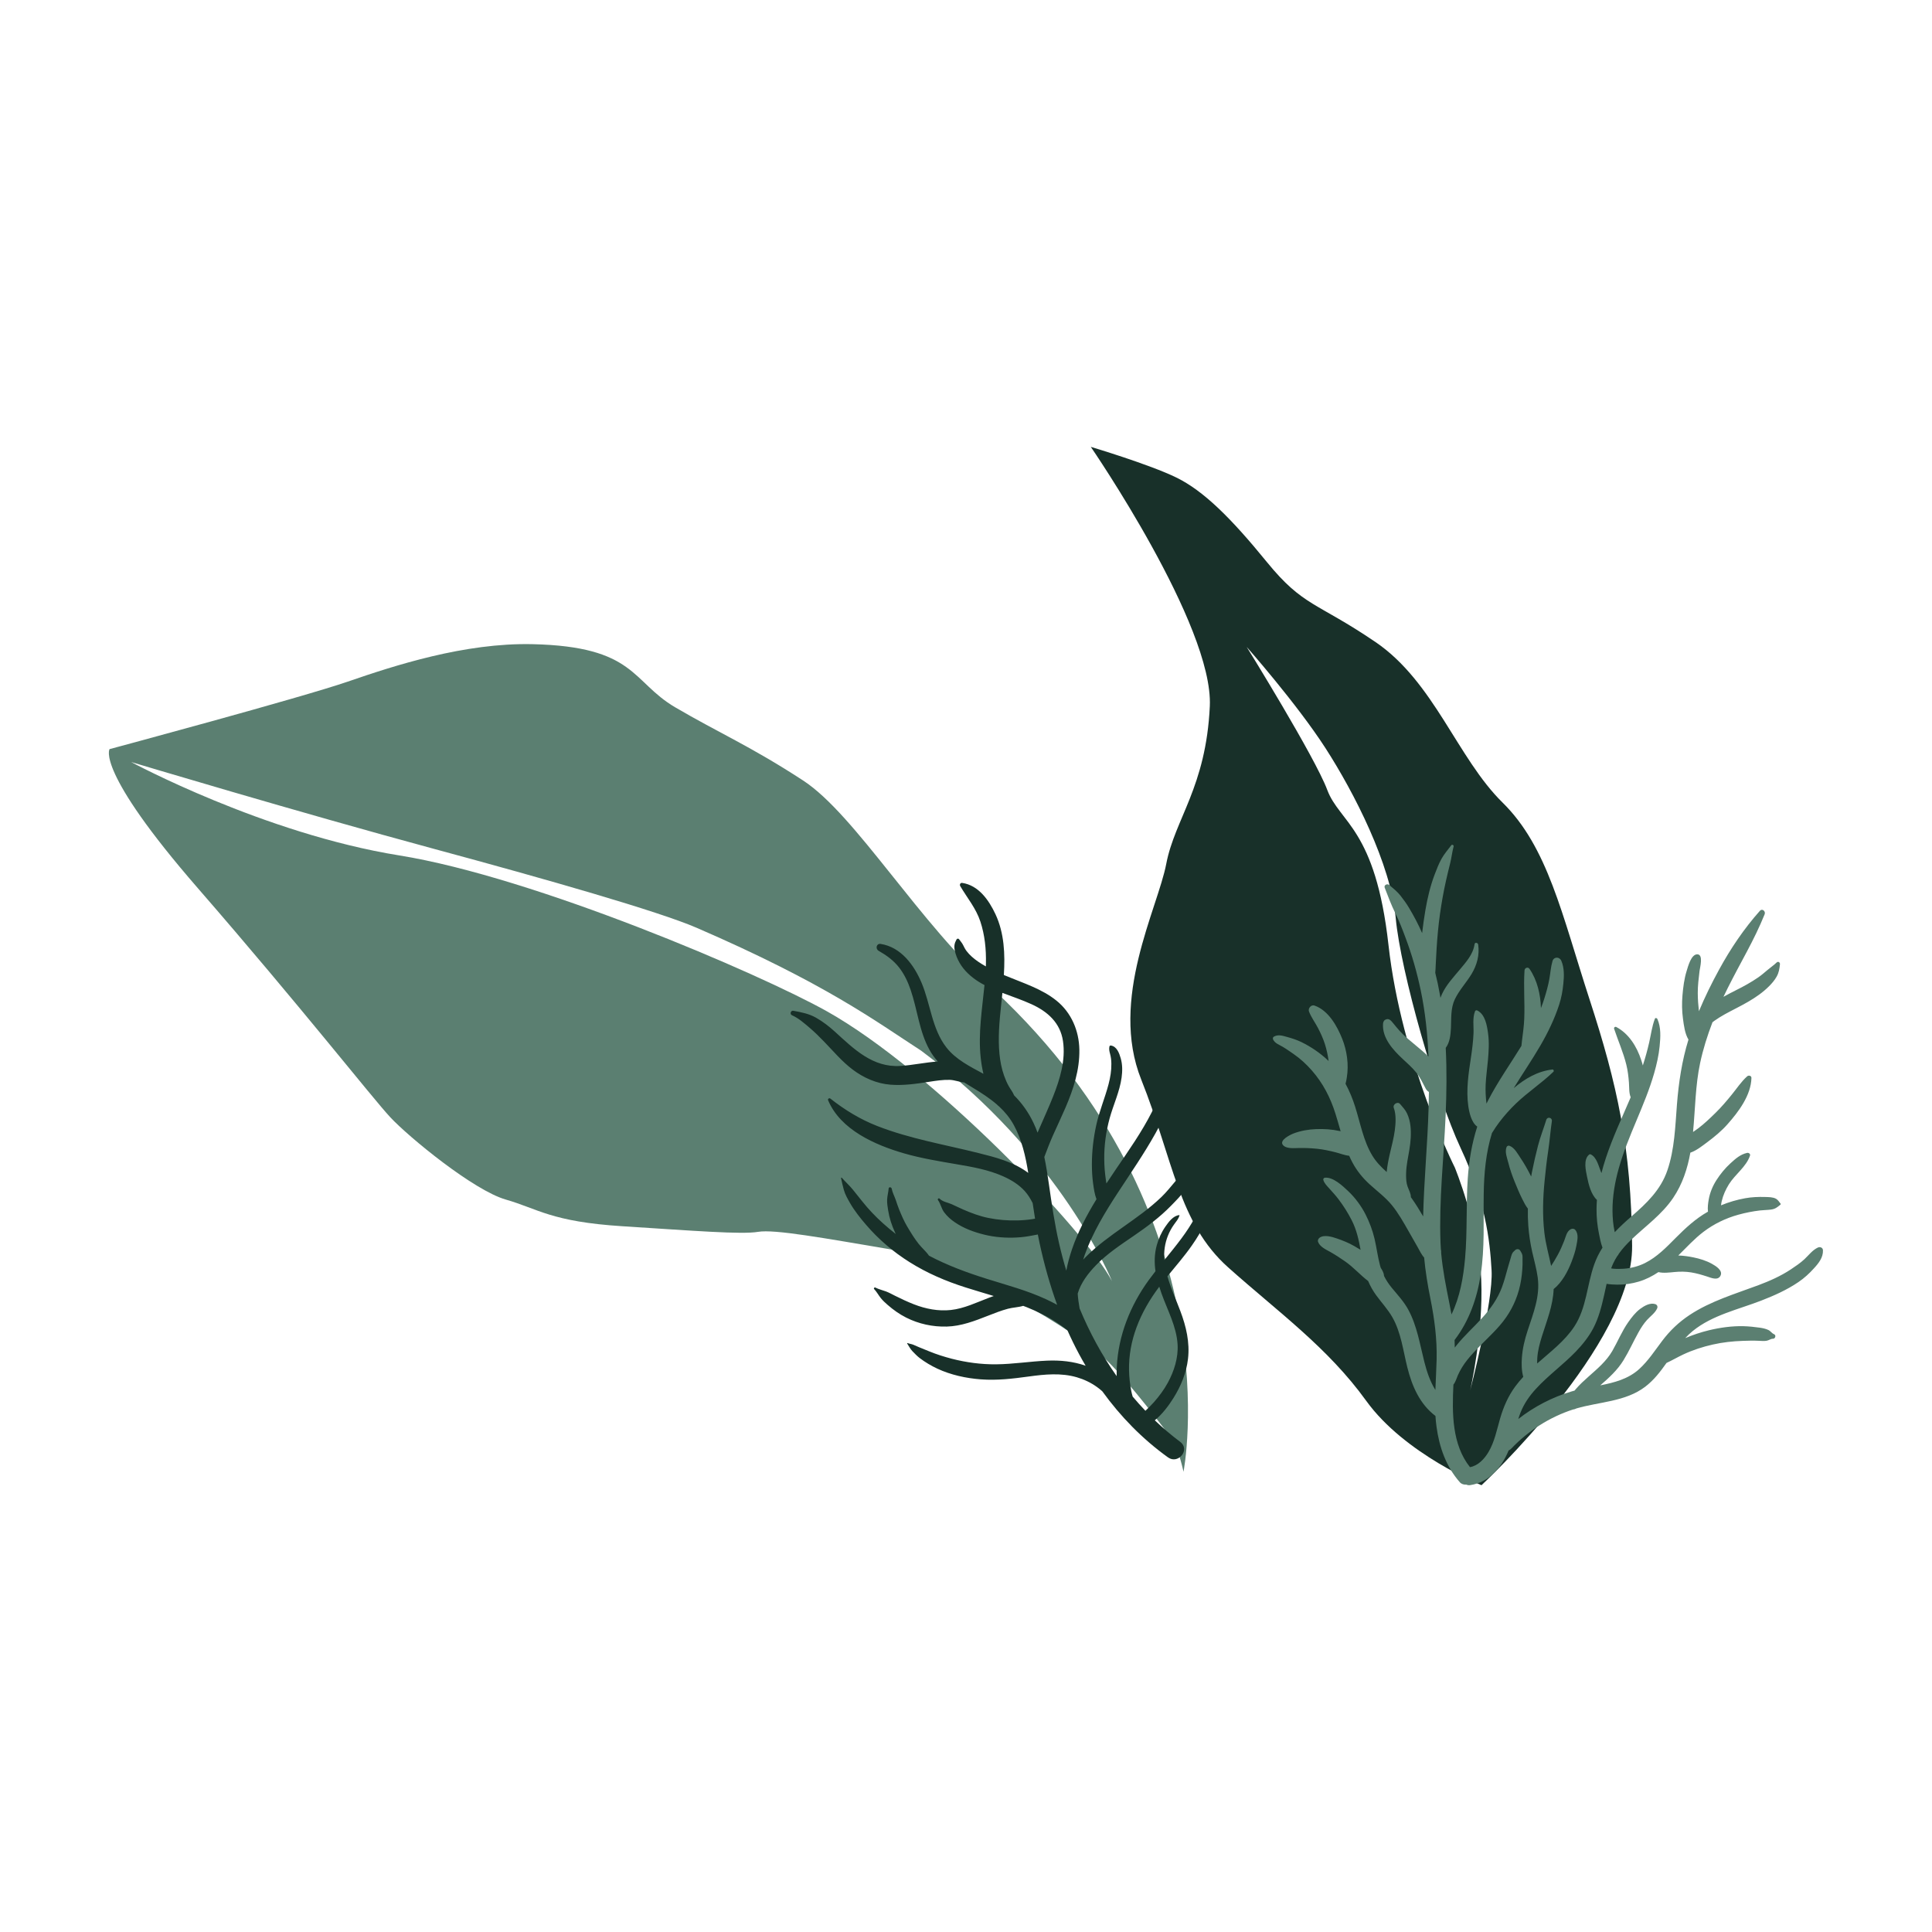
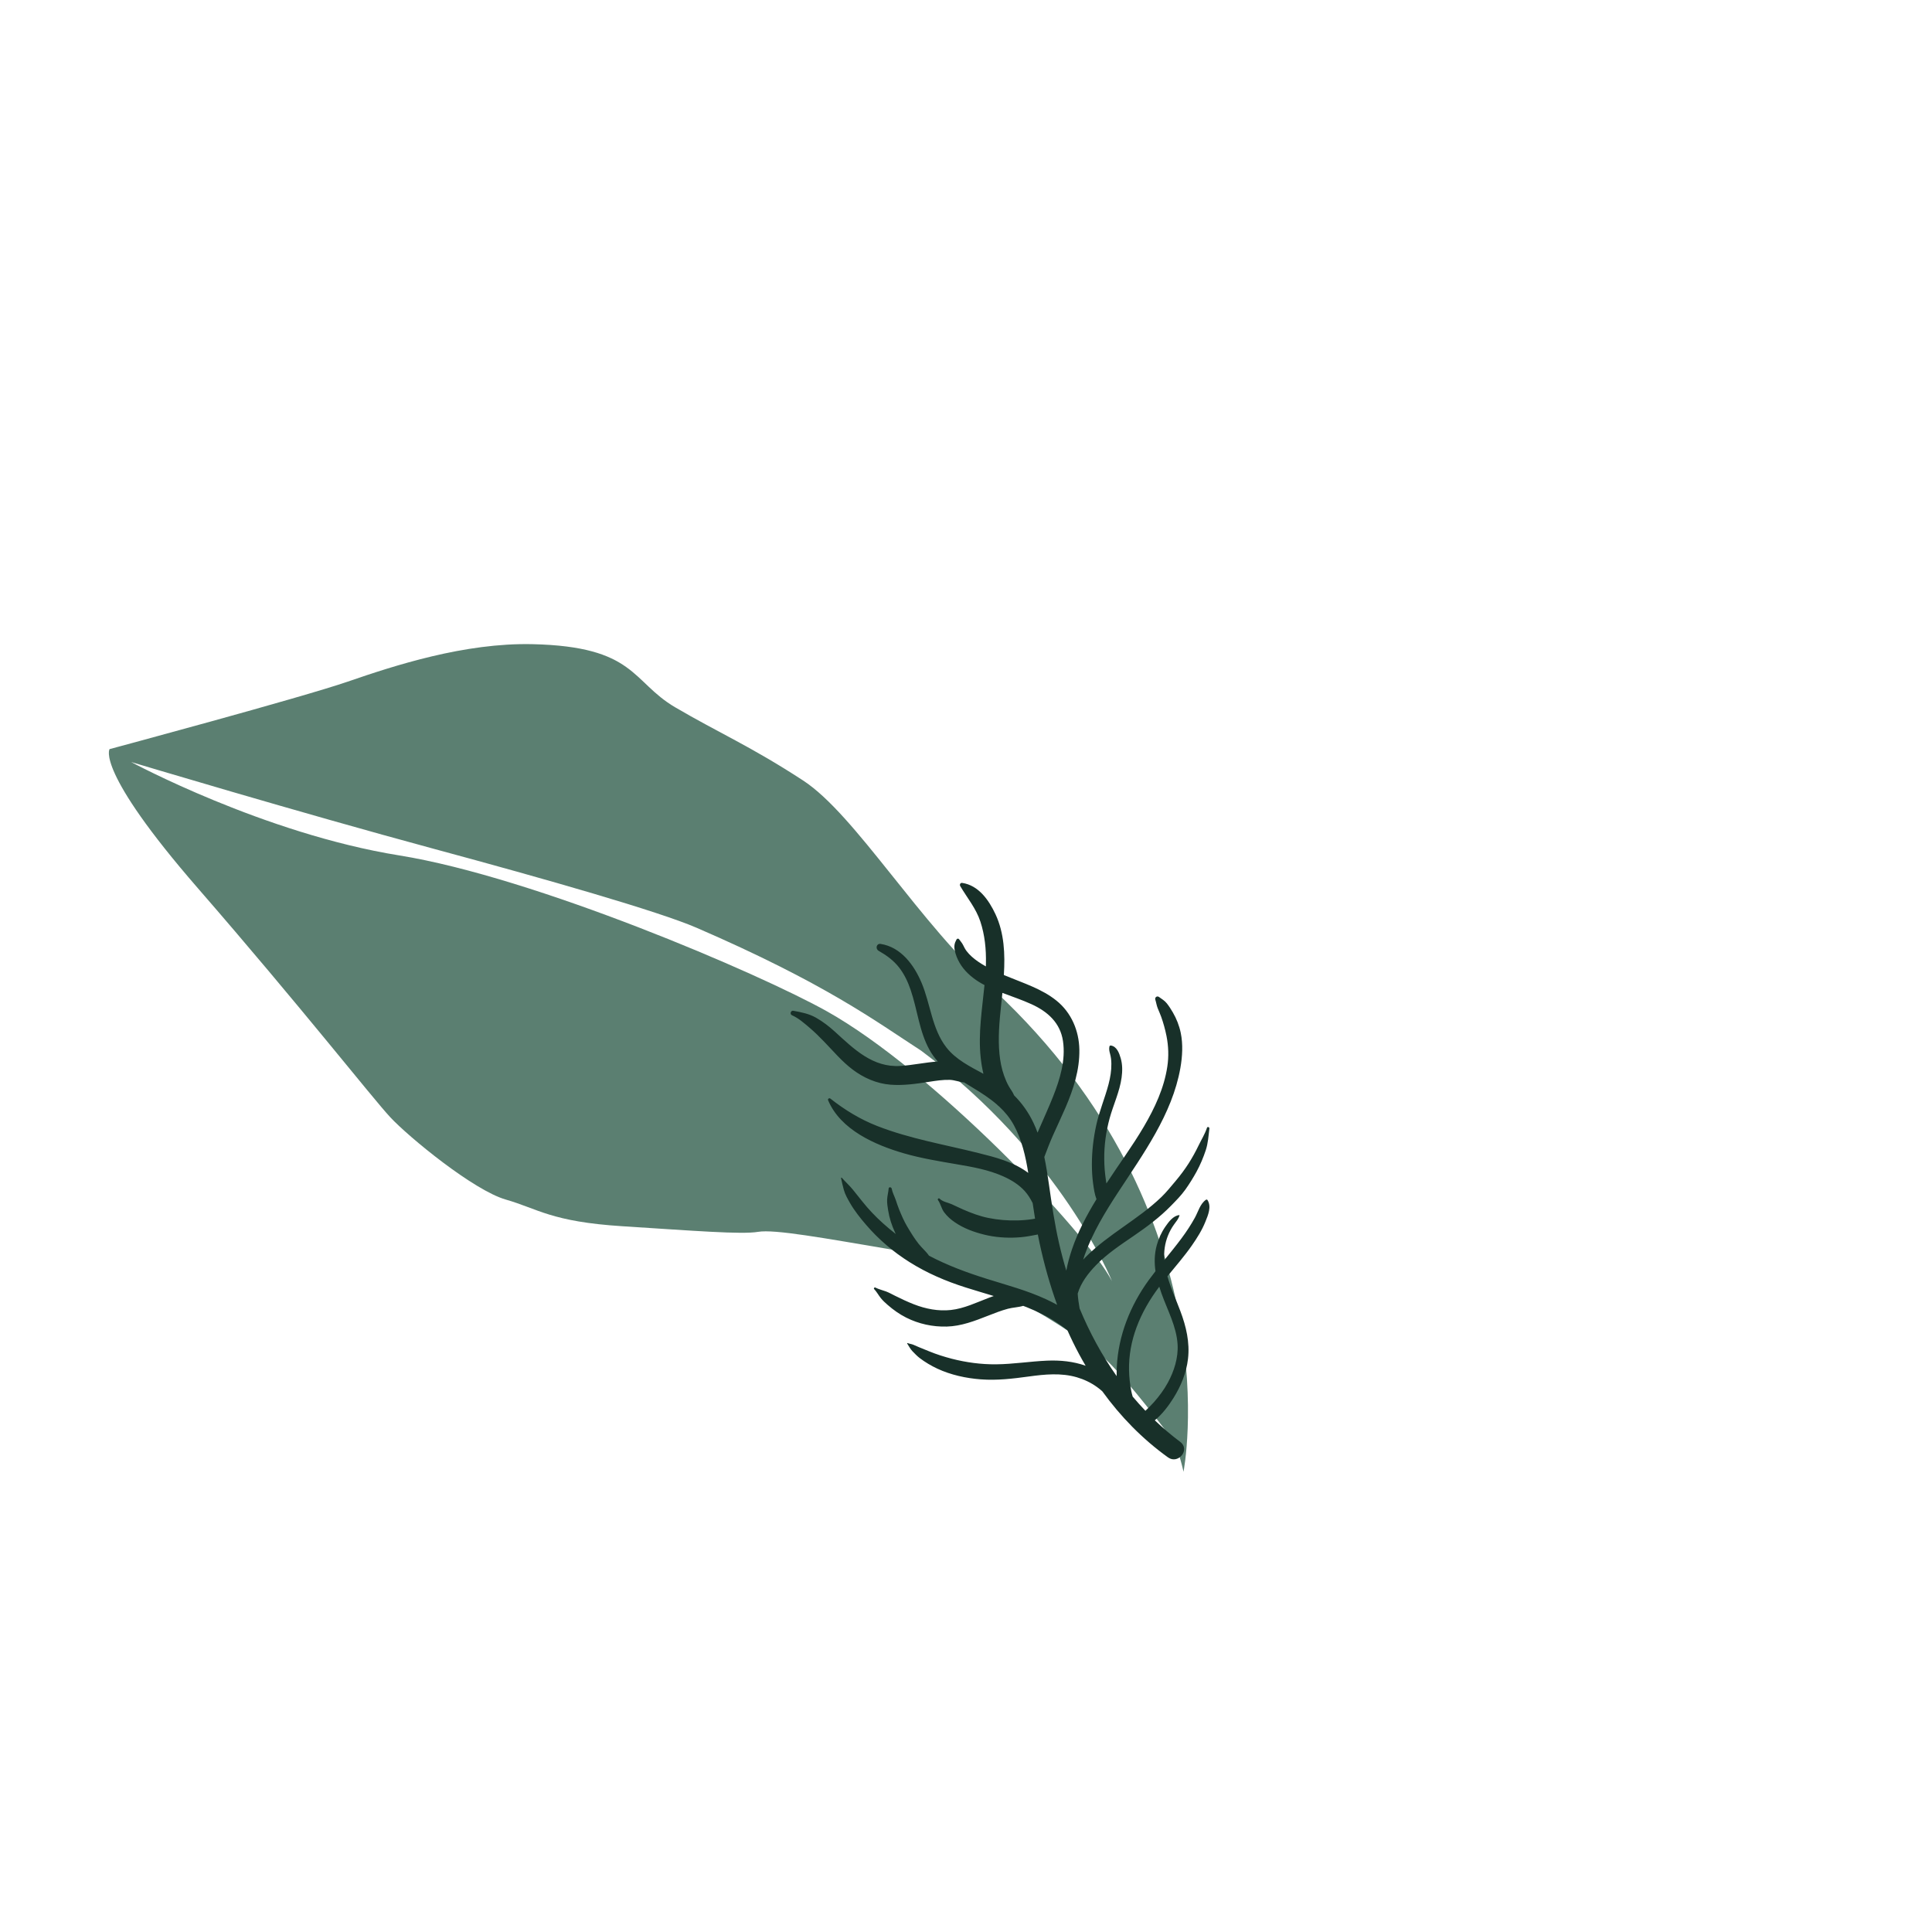
<svg xmlns="http://www.w3.org/2000/svg" id="Layer_1" x="0px" y="0px" viewBox="0 0 500 500" style="enable-background:new 0 0 500 500;" xml:space="preserve">
  <style type="text/css">	.st0{fill:#5B7F71;}	.st1{fill:#183029;}</style>
  <g>
    <path class="st0" d="M214.03,261.74c-17.53-9.82-75.67-34.72-110.71-40.36c-35.04-5.64-69.38-24.17-69.38-24.17  s43.37,13.02,78.42,22.49c28.96,7.82,58.08,16.15,67.9,20.4c33.43,14.47,46.35,24.18,58.15,31.83  c36.3,26.99,49.37,59.63,49.37,59.63C280.9,318.42,241.15,276.93,214.03,261.74 M257.39,256.36  c-19.51-17.34-35.97-45.51-49.55-54.37c-13.58-8.86-21.82-12.32-33.12-18.95s-10.21-15.73-36.92-16.33  c-17.58-0.39-35.69,5.52-47.79,9.69c-12.1,4.17-61.65,17.47-61.65,17.47s-3.8,5.34,22.86,36.01c26.66,30.67,45.03,54.15,49.8,59.28  c4.77,5.12,21.54,18.9,29.89,21.29c8.34,2.39,11.75,5.73,30.19,6.9c18.45,1.17,30.82,2.17,35.09,1.45  c4.27-0.72,17.1,1.63,34.67,4.6c17.57,2.97,28.96,12.04,32.42,13.38c3.47,1.33,17.72,9.96,23.39,15.52  c5.68,5.57,15.24,18.06,16.84,20.52c1.6,2.46,2.78,8.07,2.78,8.07S319.44,314.46,257.39,256.36" />
-     <path class="st1" d="M383.34,331.13c-0.59-13.82-6.84-28.99-6.84-28.99s-13.8-27.38-17.16-57.57  c-3.36-30.18-12.67-31.65-15.85-40.15c-3.17-8.49-20.85-37-20.85-37s12.91,14.61,20.37,26.16c7.46,11.56,16.92,30.07,18.2,44  c1.28,13.93,10.47,46,16.79,59.51c6.32,13.5,7.57,23.56,8.02,31.69c0.46,8.13-5.54,31.04-5.54,31.04S383.93,344.95,383.34,331.13   M422.39,322.45c-0.22-25.56-3.85-41.8-11.02-63.82c-7.16-22.02-10.8-39.42-22.52-50.94c-11.72-11.52-17.7-31.22-32.9-41.55  c-15.2-10.33-18.67-9.13-28.07-20.67c-9.4-11.54-16.43-18.45-23.43-21.88c-7-3.42-22.15-7.94-22.15-7.94s31.78,46.21,30.8,67.13  c-0.98,20.93-9.04,29.13-11.27,40.77c-2.22,11.64-14.8,34.99-6.48,55.84c8.32,20.84,9.62,37.1,22.5,48.61  c12.88,11.51,25.75,20.69,35.74,34.55c10,13.86,29.82,21.82,29.82,21.82S422.61,348.02,422.39,322.45" />
    <path class="st1" d="M292.79,360.07c-0.36-1.8-0.56-3.64-0.6-5.48c-0.07-3.78,0.62-7.49,1.93-11.03c1.41-3.82,3.45-7.31,5.9-10.56  c0.18,0.59,0.37,1.17,0.58,1.75c1.54,4.31,3.89,8.55,4.16,13.2c0.2,3.45-0.9,6.9-2.53,9.9c-0.99,1.82-2.26,3.52-3.63,5.07  c-0.69,0.78-1.43,1.48-2.17,2.19c-1.14-1.19-2.24-2.42-3.3-3.68C293,360.98,292.88,360.53,292.79,360.07 M259.85,278.36  c-0.65-1.82-1-3.7-1.19-5.62c-0.4-4.12-0.03-8.23,0.4-12.33c0.12-1.14,0.24-2.29,0.36-3.45c2.52,0.96,5.09,1.81,7.56,2.94  c4.17,1.91,7.42,4.81,8.12,9.54c0.72,4.9-0.77,9.82-2.56,14.33c-1.09,2.76-2.34,5.46-3.51,8.18c-0.17,0.39-0.34,0.79-0.51,1.18  c-0.32-0.87-0.67-1.73-1.07-2.56c-1.3-2.74-2.98-5.07-5-7.09c-0.33-0.84-0.92-1.55-1.36-2.34  C260.58,280.25,260.19,279.31,259.85,278.36 M289.3,308.66c6.52-9.97,14.06-20.26,16.18-32.26c0.52-2.96,0.71-6.15,0.09-9.12  c-0.39-1.86-1.09-3.64-2.04-5.27c-0.47-0.81-0.98-1.61-1.56-2.34c-0.57-0.72-1.29-1.12-2.03-1.66c-0.5-0.36-1.13,0.11-0.95,0.69  c0.24,0.76,0.34,1.52,0.63,2.25c0.29,0.73,0.63,1.43,0.89,2.18c0.58,1.63,1.04,3.29,1.38,4.99c0.52,2.62,0.61,5.29,0.21,7.93  c-0.83,5.54-3.25,10.71-6.06,15.5c-2.97,5.06-6.49,9.81-9.7,14.73c-0.05-0.35-0.11-0.7-0.16-1.05c-0.25-1.74-0.39-3.49-0.4-5.24  c-0.04-3.56,0.45-7.09,1.38-10.52c0.96-3.53,2.61-6.94,3.11-10.59c0.23-1.67,0.24-3.38-0.23-5.01c-0.38-1.31-1.02-3.09-2.57-3.29  c-0.17-0.02-0.31,0.09-0.35,0.25c-0.15,0.66-0.02,1.24,0.16,1.88c0.24,0.87,0.33,1.7,0.34,2.59c0.03,1.79-0.27,3.54-0.72,5.28  c-0.93,3.56-2.39,6.95-3.18,10.56c-0.74,3.37-1.14,6.78-1.14,10.23c0,1.68,0.1,3.37,0.33,5.03c0.18,1.25,0.38,2.7,0.86,3.95  c-2.51,4.12-4.79,8.39-6.34,12.97c-0.61,1.8-1.12,3.65-1.47,5.52c-0.7-2.32-1.32-4.66-1.86-7.02c-1.18-5.11-1.92-10.29-2.66-15.47  c-0.33-2.3-0.69-4.62-1.17-6.92c0.7-1.83,1.38-3.66,2.18-5.46c1.09-2.44,2.24-4.86,3.3-7.31c2.06-4.79,3.68-9.76,3.59-15.02  c-0.09-4.89-2.07-9.57-5.92-12.67c-3.8-3.06-8.59-4.54-13.03-6.39c-0.2-0.08-0.39-0.16-0.59-0.25c0.34-5.4,0.11-10.86-2.18-15.75  c-1.71-3.64-4.37-7.46-8.61-8.08c-0.48-0.07-0.72,0.44-0.5,0.82c1.8,3.07,4.08,5.74,5.21,9.18c1.15,3.49,1.52,7.17,1.44,10.83  c-0.01,0.26-0.01,0.52-0.02,0.78c-0.71-0.4-1.41-0.83-2.08-1.29c-1.07-0.75-2.11-1.63-2.9-2.67c-0.38-0.5-0.64-1.02-0.92-1.59  c-0.27-0.55-0.68-0.98-1.04-1.49c-0.18-0.24-0.51-0.17-0.65,0.07c-0.55,0.99-0.68,1.74-0.45,2.85c0.23,1.12,0.65,2.15,1.21,3.14  c1.16,2.06,3.07,3.78,5.07,5.01c0.46,0.29,0.94,0.55,1.41,0.8c-0.61,6.24-1.66,12.46-0.99,18.75c0.15,1.41,0.38,2.82,0.71,4.21  c-3.46-1.87-7.12-3.68-9.56-6.79c-3.78-4.82-4.13-11.3-6.46-16.79c-1.94-4.59-5.33-9.21-10.57-10.03  c-1.11-0.18-1.43,1.27-0.53,1.78c1.99,1.13,3.87,2.49,5.28,4.3c1.36,1.74,2.29,3.72,3,5.8c1.78,5.18,2.21,10.74,4.92,15.6  c0.6,1.08,1.32,2.06,2.11,2.95c-3.24,0.22-6.43,0.94-9.68,1.15c-7.17,0.45-12.01-4.37-16.93-8.85c-1.54-1.4-3.12-2.62-4.93-3.65  c-1.82-1.03-3.82-1.41-5.85-1.78c-0.68-0.12-0.98,0.88-0.35,1.16c1.73,0.76,3.16,2.05,4.59,3.26c1.3,1.1,2.52,2.33,3.71,3.55  c2.4,2.47,4.61,5.13,7.37,7.22c2.85,2.16,6.23,3.66,9.83,3.94c3.36,0.26,6.7-0.23,10.01-0.75c1.75-0.27,3.55-0.55,5.33-0.5  c1.23,0.04,2.5,0.56,3.73,0.67c0.74,0.46,1.48,0.91,2.22,1.36c2.22,1.33,4.36,2.71,6.25,4.35c0.19,0.2,0.39,0.38,0.61,0.55  c1.47,1.37,2.76,2.92,3.78,4.79c2.07,3.8,3.04,8.09,3.72,12.36c-0.18-0.14-0.37-0.28-0.56-0.41c-3.68-2.54-7.96-3.64-12.24-4.71  c-8.81-2.21-17.79-3.7-26.29-7.02c-4.43-1.73-8.41-4.17-12.13-7.1c-0.28-0.22-0.73,0.08-0.58,0.43  c3.21,7.67,12.19,11.59,19.64,13.75c4.43,1.28,8.99,2.02,13.52,2.8c4.22,0.72,8.4,1.44,12.32,3.22c2.01,0.91,3.95,2.11,5.43,3.76  c0.82,0.91,1.47,1.98,2.03,3.09c0.2,1.35,0.4,2.69,0.62,4.03c-0.24,0.05-0.48,0.1-0.72,0.13c-1.28,0.19-2.57,0.3-3.87,0.33  c-2.53,0.06-4.99-0.14-7.47-0.64c-2.26-0.45-4.4-1.26-6.51-2.17c-1.01-0.44-2-0.94-3.01-1.39c-1.08-0.48-2.28-0.59-3.14-1.45  c-0.23-0.23-0.59,0.14-0.4,0.39c0.72,0.99,0.87,2.21,1.62,3.19c0.78,1.02,1.67,1.82,2.73,2.54c2.31,1.59,4.92,2.54,7.63,3.21  c2.71,0.67,5.61,0.89,8.4,0.74c1.42-0.07,2.84-0.27,4.23-0.55c0.38-0.08,0.8-0.15,1.23-0.23c0.14,0.74,0.29,1.48,0.45,2.21  c1.17,5.43,2.66,10.79,4.55,16c-0.95-0.53-1.93-1.02-2.91-1.47c-4.92-2.28-10.19-3.66-15.35-5.28c-5.12-1.61-10.08-3.44-14.84-5.94  c-0.02-0.01-0.04-0.02-0.06-0.03c-0.75-1.1-1.86-2.03-2.66-3.04c-1.11-1.39-2.02-2.9-2.93-4.42c-0.86-1.43-1.52-2.98-2.15-4.52  c-0.32-0.78-0.57-1.57-0.84-2.37c-0.34-1.02-0.88-1.94-1.08-3.01c-0.08-0.41-0.75-0.51-0.79-0.02c-0.07,0.96-0.35,1.89-0.39,2.85  c-0.04,0.93,0.11,1.88,0.26,2.79c0.32,2.02,0.95,3.93,1.81,5.78c0.05,0.12,0.11,0.23,0.17,0.35c-1.14-0.89-2.25-1.82-3.33-2.79  c-1.94-1.74-3.73-3.62-5.35-5.66c-0.8-1.01-1.6-2.01-2.41-3.01c-0.88-1.09-1.94-2.03-2.87-3.09c-0.07-0.08-0.24-0.04-0.21,0.08  c0.21,1.01,0.45,2.02,0.72,3.02c0.33,1.21,0.98,2.33,1.6,3.42c1.16,2.01,2.64,3.88,4.15,5.63c3.26,3.8,7.03,7.01,11.26,9.67  c4.54,2.86,9.39,4.93,14.49,6.55c2.42,0.77,4.87,1.48,7.3,2.22c-0.4,0.14-0.81,0.29-1.21,0.44c-3.22,1.22-6.42,2.8-9.89,3.18  c-3.25,0.36-6.54-0.29-9.56-1.47c-1.65-0.64-3.27-1.41-4.86-2.2c-0.78-0.38-1.52-0.81-2.33-1.12c-0.94-0.35-1.9-0.56-2.8-1.02  c-0.22-0.11-0.49,0.2-0.31,0.39c0.68,0.72,1.12,1.58,1.74,2.35c0.52,0.65,1.14,1.21,1.77,1.76c1.48,1.29,3.02,2.38,4.77,3.27  c3.27,1.65,6.88,2.43,10.53,2.33c3.74-0.1,7.25-1.46,10.68-2.81c1.69-0.66,3.38-1.33,5.14-1.8c1.28-0.34,2.68-0.36,3.95-0.75  c0.32,0.12,0.65,0.24,0.97,0.37c2.71,1.09,5.33,2.36,7.76,3.98c0.93,0.62,1.84,1.26,2.71,1.96c0.94,2.11,1.95,4.19,3.05,6.23  c0.54,1,1.09,1.98,1.67,2.96c-3.18-1.13-6.57-1.46-9.95-1.32c-4.42,0.19-8.79,0.91-13.22,0.95c-3.85,0.04-7.73-0.48-11.46-1.44  c-1.96-0.51-3.93-1.13-5.81-1.9c-0.89-0.37-1.78-0.73-2.68-1.09c-0.49-0.2-0.96-0.43-1.45-0.63c-0.49-0.21-1.01-0.23-1.49-0.44  c-0.09-0.04-0.17,0.06-0.11,0.14c0.48,0.71,0.73,1.32,1.35,1.97c0.59,0.61,1.19,1.24,1.86,1.76c1.39,1.06,3.01,2.02,4.6,2.76  c3.49,1.62,7.39,2.47,11.21,2.76c4.21,0.32,8.29-0.17,12.46-0.74c4.15-0.57,8.33-0.98,12.41,0.2c1.85,0.54,3.64,1.39,5.2,2.51  c0.49,0.35,0.96,0.73,1.4,1.13c4.72,6.53,10.36,12.32,16.99,17.09c2.65,1.91,5.84-2,3.19-3.99c-2.33-1.75-4.52-3.62-6.6-5.6  c1.97-1.61,3.61-3.82,4.85-5.8c1.91-3.06,3.32-6.47,3.74-10.08c0.51-4.26-0.48-8.43-1.98-12.4c-1.13-3.01-2.48-5.93-3.34-8.99  c2.15-2.64,4.39-5.2,6.34-8c1.35-1.94,2.61-3.94,3.49-6.14c0.7-1.73,1.63-3.88,0.53-5.61c-0.08-0.13-0.28-0.14-0.39-0.06  c-1.53,1.07-2,3.09-2.88,4.67c-1.01,1.83-2.17,3.6-3.42,5.28c-1.43,1.93-2.95,3.79-4.46,5.66c0-0.01,0-0.03-0.01-0.04  c-0.17-2.13,0.14-4.29,0.93-6.27c0.41-1.03,0.94-2.01,1.59-2.91c0.54-0.75,1.18-1.46,1.41-2.37c0.01-0.03-0.02-0.06-0.05-0.05  c-1.59,0.14-2.79,1.8-3.63,3.01c-1.02,1.48-1.75,3.1-2.22,4.83c-0.61,2.24-0.64,4.47-0.32,6.68c-0.59,0.76-1.17,1.52-1.74,2.3  c-4.77,6.56-7.89,14.33-8.27,22.48c-0.04,0.79-0.05,1.58-0.04,2.37c-3.84-5.43-7.03-11.33-9.59-17.52  c-0.21-1.28-0.42-2.54-0.49-3.84c0.83-2.81,2.69-5.23,4.72-7.33c2.89-2.99,6.39-5.28,9.8-7.62c3.43-2.35,6.7-4.78,9.61-7.76  c1.32-1.35,2.63-2.66,3.73-4.2c1.06-1.49,2.02-3.04,2.9-4.64c0.96-1.77,1.75-3.64,2.38-5.55c0.6-1.81,0.71-3.73,0.94-5.62  c0.04-0.35-0.5-0.56-0.62-0.19c-0.54,1.63-1.43,3.04-2.17,4.57c-0.77,1.6-1.62,3.14-2.57,4.64c-1.01,1.58-2.14,3.09-3.35,4.53  c-1.2,1.41-2.37,2.9-3.71,4.19c-6.02,5.8-13.69,9.59-19.59,15.52c-0.22,0.22-0.43,0.45-0.65,0.67c0.12-0.4,0.25-0.79,0.39-1.19  C282.78,319,285.97,313.76,289.3,308.66" />
-     <path class="st0" d="M471.78,323.57c-0.03-0.71-0.76-0.97-1.33-0.7c-1.41,0.67-2.33,1.95-3.46,3.01c-1.09,1.01-2.3,1.82-3.53,2.64  c-2.6,1.72-5.46,2.99-8.37,4.08c-6.09,2.28-12.4,4.12-17.87,7.75c-2.75,1.83-5.03,4-7.02,6.63c-1.9,2.51-3.63,5.2-5.97,7.33  c-2.8,2.55-6.4,3.5-10.08,4.22c2.25-1.95,4.44-3.94,6.01-6.5c1.43-2.32,2.54-4.83,3.87-7.21c0.64-1.15,1.33-2.23,2.21-3.21  c0.84-0.93,2.13-1.84,2.63-3c0.2-0.48,0-0.95-0.5-1.11c-1.34-0.42-2.87,0.47-3.91,1.25c-1.23,0.93-2.19,2.18-3.07,3.43  c-1.64,2.33-2.71,5-4.13,7.46c-1.54,2.65-3.85,4.58-6.11,6.59c-1.15,1.02-2.29,2.06-3.3,3.23c-0.12,0.14-0.24,0.28-0.36,0.43  c-0.24,0.07-0.48,0.13-0.72,0.2c-5.03,1.49-9.73,3.94-13.84,7.15c0.18-0.58,0.38-1.15,0.6-1.71c0.91-2.29,2.3-4.28,3.96-6.09  c3.2-3.49,7.07-6.27,10.35-9.67c1.73-1.8,3.33-3.8,4.5-6.02c1.39-2.65,2.14-5.59,2.79-8.49c0.22-0.99,0.43-2,0.66-3  c0.94,0.16,1.91,0.19,2.8,0.21c1.86,0.03,3.77-0.27,5.55-0.8c1.84-0.55,3.51-1.41,5.06-2.45c1.3,0.32,2.88,0.1,4.17-0.02  c1.43-0.14,2.89-0.13,4.31,0.1c1.42,0.23,2.8,0.64,4.16,1.08c0.99,0.32,2.65,1.07,3.37-0.13c0.84-1.39-1.16-2.61-2.13-3.15  c-1.49-0.84-3.2-1.36-4.88-1.7c-1.1-0.22-2.47-0.44-3.86-0.48c2.14-2.09,4.15-4.33,6.54-6.14c2.69-2.04,5.74-3.51,8.99-4.41  c1.84-0.51,3.76-0.89,5.66-1.11c0.92-0.1,1.85-0.1,2.77-0.22c1.14-0.15,1.62-0.57,2.46-1.26c0.07-0.06,0.13-0.17,0.06-0.26  c-0.37-0.45-0.67-1-1.21-1.29c-0.83-0.44-1.91-0.42-2.83-0.45c-1.71-0.05-3.46,0.02-5.15,0.33c-2.14,0.39-4.23,1-6.23,1.83  c0.04-0.36,0.09-0.72,0.18-1.08c0.36-1.55,1.03-3.03,1.87-4.38c1.62-2.59,4.46-4.49,5.45-7.4c0.16-0.47-0.37-0.8-0.76-0.71  c-1.79,0.41-2.98,1.5-4.31,2.71c-1.38,1.26-2.59,2.74-3.6,4.31c-0.99,1.54-1.71,3.27-2.02,5.08c-0.14,0.8-0.33,2.04-0.19,3.11  c-0.02,0.01-0.05,0.02-0.07,0.04c-3.13,1.77-5.74,4.2-8.26,6.73c-2.43,2.45-4.83,4.95-7.95,6.52c-1.7,0.85-3.6,1.35-5.5,1.48  c-0.9,0.06-1.83,0.07-2.73-0.01c-0.18-0.02-0.37-0.04-0.55-0.08c0.16-0.44,0.34-0.87,0.54-1.3c0.31-0.66,0.66-1.29,1.05-1.89  c0.17-0.16,0.3-0.36,0.41-0.61c0.92-1.3,2.01-2.48,3.18-3.6c3.72-3.56,7.95-6.52,10.87-10.84c2.42-3.59,3.7-7.56,4.45-11.71  c1.6-0.53,3.16-1.81,4.34-2.68c1.88-1.4,3.74-2.93,5.29-4.69c2.86-3.23,6.07-7.48,6.18-11.97c0.01-0.6-0.73-0.75-1.11-0.41  c-1.56,1.4-2.65,3.11-3.97,4.72c-1.33,1.64-2.7,3.25-4.21,4.73c-1.43,1.4-2.86,2.78-4.46,3.99c-0.44,0.33-0.9,0.65-1.36,0.96  c0.57-6,0.61-12.15,1.83-17.84c0.77-3.61,1.88-7.13,3.2-10.56c0.15-0.12,0.31-0.24,0.47-0.36c0.88-0.63,1.8-1.19,2.75-1.72  c2.01-1.11,4.08-2.09,6.06-3.25c1.94-1.13,3.76-2.39,5.35-3.98c0.75-0.75,1.45-1.56,1.97-2.49c0.6-1.08,0.73-2.01,0.86-3.22  c0.05-0.48-0.47-0.82-0.85-0.45c-0.73,0.7-1.61,1.3-2.39,1.96c-0.78,0.66-1.54,1.32-2.38,1.9c-1.8,1.24-3.73,2.31-5.68,3.28  c-1.12,0.56-2.23,1.14-3.32,1.75c0.36-0.77,0.73-1.53,1.11-2.28c1.58-3.15,3.26-6.25,4.92-9.36c1.7-3.19,3.27-6.38,4.63-9.73  c0.3-0.75-0.61-1.59-1.23-0.89c-4.1,4.61-7.58,9.76-10.54,15.18c-1.92,3.51-3.7,7.11-5.24,10.81c-0.18-1.55-0.29-3.11-0.3-4.67  c-0.01-1.94,0.23-3.84,0.46-5.76c0.1-0.86,1.07-4.31-0.6-4.3c-1.58,0.01-2.37,3.12-2.74,4.31c-0.63,2.03-0.9,4.19-1.08,6.3  c-0.17,2.04-0.15,4.04,0.13,6.07c0.24,1.74,0.48,3.82,1.42,5.39c-1.69,5.48-2.53,11.06-2.98,16.79c-0.45,5.73-0.6,11.56-2.48,17.06  c-1.73,5.06-5.38,8.53-9.32,11.94c-1.52,1.31-2.97,2.64-4.29,4.05c-0.01-0.04-0.02-0.08-0.03-0.12c-0.39-1.75-0.54-3.55-0.56-5.34  c-0.03-3.76,0.62-7.51,1.64-11.12c2.37-8.44,6.74-16.16,9.15-24.59c0.65-2.29,1.18-4.58,1.41-6.95c0.23-2.38,0.39-4.82-0.58-7.05  c-0.1-0.24-0.53-0.38-0.65-0.06c-0.75,1.96-1,4.02-1.46,6.06c-0.46,2.03-1.02,4.05-1.66,6.03c-0.12-0.48-0.26-0.95-0.42-1.41  c-1.12-3.45-3.18-6.82-6.45-8.55c-0.3-0.16-0.67,0.13-0.56,0.46c1.03,3.1,2.37,6.09,3.16,9.29c0.38,1.53,0.56,3.12,0.68,4.69  c0.09,1.2-0.02,2.61,0.45,3.75c-0.63,1.49-1.28,2.97-1.93,4.45c-2.16,4.93-4.32,9.96-5.64,15.17c-0.02-0.04-0.04-0.08-0.05-0.12  c-0.64-1.5-1.11-3.94-2.71-4.72c-0.16-0.08-0.32-0.04-0.45,0.07c-1.53,1.3-0.84,4.1-0.5,5.78c0.39,1.93,1.01,4.52,2.54,5.93  c-0.06,0.77-0.09,1.55-0.1,2.33c-0.02,2.21,0.21,4.41,0.66,6.58c0.2,0.95,0.43,2.27,0.88,3.44c-0.85,1.33-1.58,2.77-2.14,4.36  c-1.89,5.32-1.98,11.21-5.14,16.04c-2.48,3.79-6.26,6.61-9.62,9.59c-0.01-0.43-0.01-0.87,0.02-1.29c0.1-1.93,0.62-3.86,1.19-5.7  c1.26-4.05,2.9-8.02,3.05-12.27c2.19-1.76,3.68-4.57,4.66-7.13c0.51-1.35,0.98-2.73,1.24-4.16c0.24-1.34,0.65-2.96-0.34-4.07  c-0.29-0.33-0.81-0.31-1.16-0.12c-1.05,0.58-1.26,1.95-1.67,2.99c-0.49,1.24-1.02,2.46-1.66,3.63c-0.53,0.97-1.11,1.94-1.72,2.87  c-0.59-2.87-1.42-5.7-1.75-8.61c-0.52-4.47-0.38-9.04,0.07-13.51c0.25-2.53,0.53-5.05,0.91-7.57c0.39-2.59,0.58-5.19,0.96-7.77  c0.14-0.95-1.17-1.26-1.45-0.33c-0.69,2.24-1.55,4.4-2.14,6.68c-0.58,2.26-1.11,4.53-1.56,6.82c-0.08,0.38-0.15,0.77-0.21,1.15  c-0.09-0.18-0.18-0.35-0.27-0.53c-0.71-1.41-1.53-2.84-2.41-4.15c-0.76-1.12-1.62-2.84-2.98-3.29c-0.24-0.08-0.59,0.08-0.69,0.31  c-0.55,1.29,0.15,2.92,0.47,4.2c0.4,1.6,0.97,3.23,1.59,4.76c0.63,1.54,1.25,3.07,2,4.55c0.42,0.83,0.85,1.72,1.44,2.45  c-0.03,1.48,0,2.96,0.11,4.43c0.17,2.27,0.51,4.51,1,6.73c0.49,2.22,1.14,4.42,1.44,6.67c0.65,4.87-1.13,9.21-2.62,13.76  c-0.75,2.29-1.31,4.61-1.48,7.01c-0.11,1.5-0.1,3.35,0.36,4.94c-0.72,0.78-1.42,1.6-2.05,2.46c-1.86,2.53-3.06,5.29-3.94,8.3  c-0.86,2.97-1.44,6.06-3.04,8.75c-1.04,1.74-2.68,3.51-4.77,3.86c-4.66-5.89-4.64-13.93-4.28-21.35c0.59-0.74,0.77-1.56,1.15-2.42  c0.31-0.7,0.67-1.37,1.06-2.02c0.84-1.38,1.87-2.61,2.96-3.8c2.21-2.43,4.69-4.59,6.84-7.08c2.34-2.71,3.98-5.69,4.94-9.15  c0.49-1.77,0.75-3.54,0.88-5.37c0.06-0.81,0.08-1.62,0.06-2.43c-0.01-0.39,0.03-0.83-0.04-1.21c-0.09-0.5-0.32-0.77-0.56-1.2  c-0.27-0.48-0.95-0.49-1.31-0.13c-0.31,0.31-0.59,0.49-0.78,0.9c-0.2,0.42-0.3,0.91-0.44,1.35c-0.25,0.79-0.47,1.58-0.7,2.38  c-0.46,1.64-0.89,3.32-1.48,4.92c-1.11,3.02-2.99,5.66-5.15,8.01c-2.17,2.38-4.58,4.54-6.6,7.05c-0.16,0.2-0.32,0.4-0.48,0.61  c-0.01-0.65-0.02-1.3-0.05-1.96c3.78-4.93,5.83-10.84,6.77-16.97c1.06-6.88,0.67-13.84,0.77-20.77c0.08-5.4,0.56-10.71,2.13-15.81  c0.04-0.07,0.09-0.15,0.14-0.22c0.54-0.88,1.12-1.74,1.74-2.56c1.32-1.75,2.78-3.38,4.36-4.9c3.06-2.93,6.62-5.25,9.67-8.19  c0.21-0.21,0.03-0.63-0.27-0.59c-3.88,0.46-7.1,2.39-10.01,4.83c2.26-3.68,4.72-7.26,6.89-10.99c1.96-3.37,3.66-6.88,4.87-10.59  c0.58-1.77,0.91-3.6,1.09-5.46c0.2-1.96,0.27-4.1-0.53-5.93c-0.46-1.07-1.93-1.1-2.28,0.09c-0.44,1.49-0.54,3.07-0.81,4.61  c-0.3,1.7-0.77,3.35-1.28,5c-0.27,0.87-0.57,1.72-0.9,2.56c-0.1-3.55-0.97-7.27-2.95-10.15c-0.42-0.61-1.26-0.28-1.3,0.4  c-0.28,4.16,0.1,8.34-0.07,12.51c-0.08,1.91-0.35,3.81-0.59,5.7c-0.04,0.3-0.1,0.78-0.14,1.31c-2.9,4.72-6.12,9.25-8.66,14.18  c-0.13,0.26-0.26,0.51-0.38,0.77c-0.2-1.63-0.29-3.24-0.22-4.9c0.09-2.11,0.41-4.2,0.59-6.3c0.2-2.3,0.36-4.65,0.04-6.95  c-0.28-2.07-0.72-4.9-2.78-5.96c-0.19-0.1-0.5-0.05-0.59,0.18c-0.71,1.8-0.32,3.86-0.4,5.76c-0.09,2.08-0.35,4.14-0.66,6.2  c-0.63,4.12-1.29,8.46-0.69,12.62c0.22,1.54,0.8,4.27,2.32,5.29c-1.4,4.33-2.15,8.81-2.46,13.46c-0.46,6.85-0.08,13.72-0.69,20.57  c-0.44,4.96-1.33,10.08-3.52,14.58c-0.17-0.97-0.36-1.94-0.55-2.9c-0.87-4.34-1.73-8.6-2.12-12.98c0.03-0.36-0.01-0.7-0.08-1.03  c-0.04-0.55-0.07-1.1-0.09-1.65c-0.42-10.94,0.85-21.94,1.32-32.86c0.25-5.86,0.33-11.73,0.03-17.57c1.06-1.39,1.26-3.33,1.35-5.19  c0.11-2.51-0.1-5.06,1.01-7.39c1.14-2.38,2.98-4.3,4.33-6.54c1.39-2.31,2.1-4.92,1.71-7.61c-0.07-0.49-0.86-0.67-0.94-0.09  c-0.36,2.63-2.25,4.68-3.89,6.65c-1.65,1.98-3.43,3.87-4.53,6.23c-0.15,0.33-0.29,0.67-0.41,1c-0.05-0.28-0.09-0.56-0.14-0.84  c-0.33-1.9-0.73-3.78-1.2-5.64c0.07-0.64,0.08-1.3,0.11-1.91c0.07-1.47,0.15-2.95,0.24-4.42c0.19-2.97,0.46-5.94,0.87-8.89  c0.41-2.9,0.92-5.78,1.56-8.63c0.33-1.48,0.69-2.96,1.06-4.43c0.37-1.46,0.52-2.97,0.91-4.42c0.09-0.32-0.39-0.61-0.6-0.32  c-0.86,1.15-1.8,2.21-2.51,3.47c-0.73,1.3-1.28,2.75-1.81,4.14c-1.11,2.93-1.84,6.03-2.37,9.11c-0.35,2-0.62,4.01-0.86,6.03  c-0.97-2.26-2.14-4.45-3.4-6.56c-0.65-1.09-1.38-2.09-2.16-3.09c-0.85-1.09-1.91-1.93-2.96-2.82c-0.5-0.42-1.43,0.02-1.16,0.72  c0.86,2.22,1.67,4.41,2.73,6.56c1.02,2.05,1.83,4.18,2.63,6.31c1.69,4.47,2.98,9.02,3.96,13.69c1.18,5.64,1.77,11.38,2.01,17.13  c-1.07-1.05-2.23-1.99-3.27-2.86c-1.44-1.2-2.95-2.41-4.21-3.8c-0.6-0.66-1.15-1.34-1.71-2.03c-0.5-0.61-1.06-1.3-1.92-0.87  c-0.03,0.01-0.06,0.03-0.09,0.05c-0.4,0.2-0.54,0.67-0.57,1.08c-0.22,3.64,2.56,6.68,5.04,9c1.22,1.14,2.5,2.26,3.55,3.55  c1.05,1.28,1.7,2.76,2.46,4.18c0.21,0.4,0.5,0.68,0.83,0.86c-0.02,1.41-0.05,2.82-0.09,4.22c-0.26,9.33-1.19,18.65-1.4,27.99  c-0.93-1.59-1.89-3.17-2.96-4.67c-0.07-0.1-0.15-0.2-0.22-0.3c0-0.25-0.03-0.49-0.09-0.74c-0.25-0.99-0.76-1.72-0.97-2.76  c-0.17-0.83-0.2-1.86-0.17-2.78c0.06-1.98,0.49-3.93,0.82-5.88c0.35-2.08,0.54-4.23,0.3-6.33c-0.13-1.1-0.41-2.18-0.88-3.18  c-0.42-0.92-1.15-1.68-1.8-2.45c-0.65-0.76-1.97,0.12-1.63,1.02c0.64,1.69,0.5,3.96,0.27,5.73c-0.27,2.06-0.82,4.1-1.29,6.12  c-0.36,1.56-0.67,3.13-0.82,4.73c-1.42-1.28-2.74-2.61-3.74-4.28c-2.27-3.76-3.08-8.36-4.41-12.58c-0.65-2.07-1.47-4.08-2.5-5.98  c0.15-0.54,0.25-1.08,0.32-1.54c0.56-3.35,0.07-6.98-1.19-10.12c-1.33-3.33-3.58-7.33-7.17-8.58c-0.85-0.3-1.72,0.73-1.42,1.53  c0.58,1.53,1.58,2.84,2.33,4.28c0.7,1.34,1.33,2.72,1.79,4.16c0.46,1.45,0.77,2.91,0.96,4.39c-0.11-0.11-0.22-0.21-0.33-0.32  c-1.96-1.83-4.28-3.39-6.68-4.57c-1.15-0.56-2.39-0.97-3.63-1.31c-1.21-0.33-2.4-0.76-3.53-0.11c-0.28,0.16-0.31,0.51-0.18,0.77  c0.52,0.99,1.47,1.27,2.41,1.82c0.99,0.58,1.92,1.25,2.87,1.9c1.74,1.2,3.32,2.65,4.72,4.25c2.9,3.32,4.8,7,6.11,11.17  c0.48,1.51,0.9,3.04,1.35,4.57c-0.08-0.02-0.15-0.03-0.23-0.05c-1.99-0.45-4.07-0.58-6.11-0.5c-1.97,0.07-4.01,0.42-5.86,1.13  c-0.78,0.3-3.8,1.74-2.72,3c0.87,1.02,2.93,0.78,4.12,0.76c1.57-0.03,3.18,0.04,4.74,0.2c1.6,0.17,3.2,0.51,4.76,0.91  c1.1,0.28,2.32,0.78,3.51,0.9c0.26,0.59,0.54,1.18,0.85,1.75c1.13,2.13,2.67,4.02,4.45,5.64c1.93,1.76,4.05,3.32,5.72,5.35  c1.71,2.09,3.04,4.48,4.37,6.81c0.76,1.34,1.53,2.68,2.29,4.02c0.5,0.88,1,1.98,1.72,2.77c0.33,3.54,0.9,7.05,1.61,10.57  c1.06,5.29,1.75,10.45,1.62,15.85c-0.06,2.61-0.23,5.22-0.32,7.84c-1.37-2.19-2.21-4.72-2.85-7.23c-1.17-4.6-1.88-9.32-4.16-13.54  c-1.13-2.09-2.74-3.8-4.24-5.62c-0.81-0.98-1.49-2-2.03-3.09c-0.02-0.37-0.12-0.75-0.29-1.11c-0.16-0.35-0.35-0.68-0.57-1.01  c-0.06-0.2-0.12-0.4-0.18-0.6c-0.61-2.29-0.89-4.64-1.43-6.94c-0.51-2.17-1.3-4.25-2.3-6.24c-1.12-2.21-2.7-4.36-4.51-6.07  c-1.46-1.37-3.88-3.68-6.02-3.48c-0.29,0.03-0.5,0.3-0.42,0.59c0.28,0.94,0.98,1.56,1.63,2.3c0.78,0.88,1.57,1.72,2.28,2.66  c1.31,1.73,2.44,3.51,3.43,5.45c1.26,2.46,1.82,5.05,2.3,7.67c-0.56-0.35-1.12-0.68-1.66-0.99c-1.42-0.82-2.93-1.42-4.47-1.95  c-1.24-0.43-3.29-1.06-4.47-0.2c-0.33,0.24-0.54,0.66-0.4,1.07c0.43,1.26,2.06,2.01,3.15,2.61c1.32,0.74,2.58,1.58,3.83,2.44  c2.17,1.5,3.9,3.52,5.98,5.09c0.55,1.31,1.25,2.55,2.1,3.71c1.38,1.89,2.99,3.61,4.16,5.65c2.26,3.94,2.79,8.64,3.88,12.98  c1.22,4.88,3.22,9.5,7.28,12.58c0.06,0.91,0.14,1.83,0.27,2.74c0.71,5.32,2.47,10.36,6.05,14.43c0.42,0.47,1.05,0.65,1.66,0.6  c0.3,0.13,0.63,0.19,0.97,0.14c4.99-0.73,8.17-4.57,9.99-8.98c0.26-0.11,0.5-0.28,0.73-0.53c4.39-4.6,9.9-8.11,15.96-10.08  c0.09,0,0.18-0.01,0.27-0.04c0.2-0.05,0.39-0.13,0.57-0.22c5.95-1.74,12.68-1.73,17.79-5.6c2.25-1.71,3.94-3.91,5.54-6.18  c1.46-0.67,2.86-1.5,4.33-2.19c2.43-1.14,5.02-1.98,7.64-2.57c2.56-0.58,5.12-0.86,7.74-0.95c1.38-0.05,2.76-0.09,4.14-0.02  c0.67,0.03,1.39,0.1,2.05-0.01c0.61-0.1,1.06-0.53,1.67-0.52c0.59,0,0.85-0.93,0.27-1.17c-0.61-0.25-0.88-0.81-1.49-1.1  c-0.68-0.32-1.44-0.48-2.18-0.59c-1.41-0.2-2.85-0.35-4.27-0.39c-2.96-0.07-6.03,0.36-8.9,1.05c-2.11,0.51-4.17,1.2-6.16,2.04  c0.61-0.66,1.26-1.29,1.97-1.86c5.04-4.09,11.73-5.54,17.65-7.83c3.36-1.3,6.71-2.79,9.7-4.83c1.46-0.99,2.82-2.23,4-3.55  C470.68,326.91,471.85,325.42,471.78,323.57" />
  </g>
</svg>